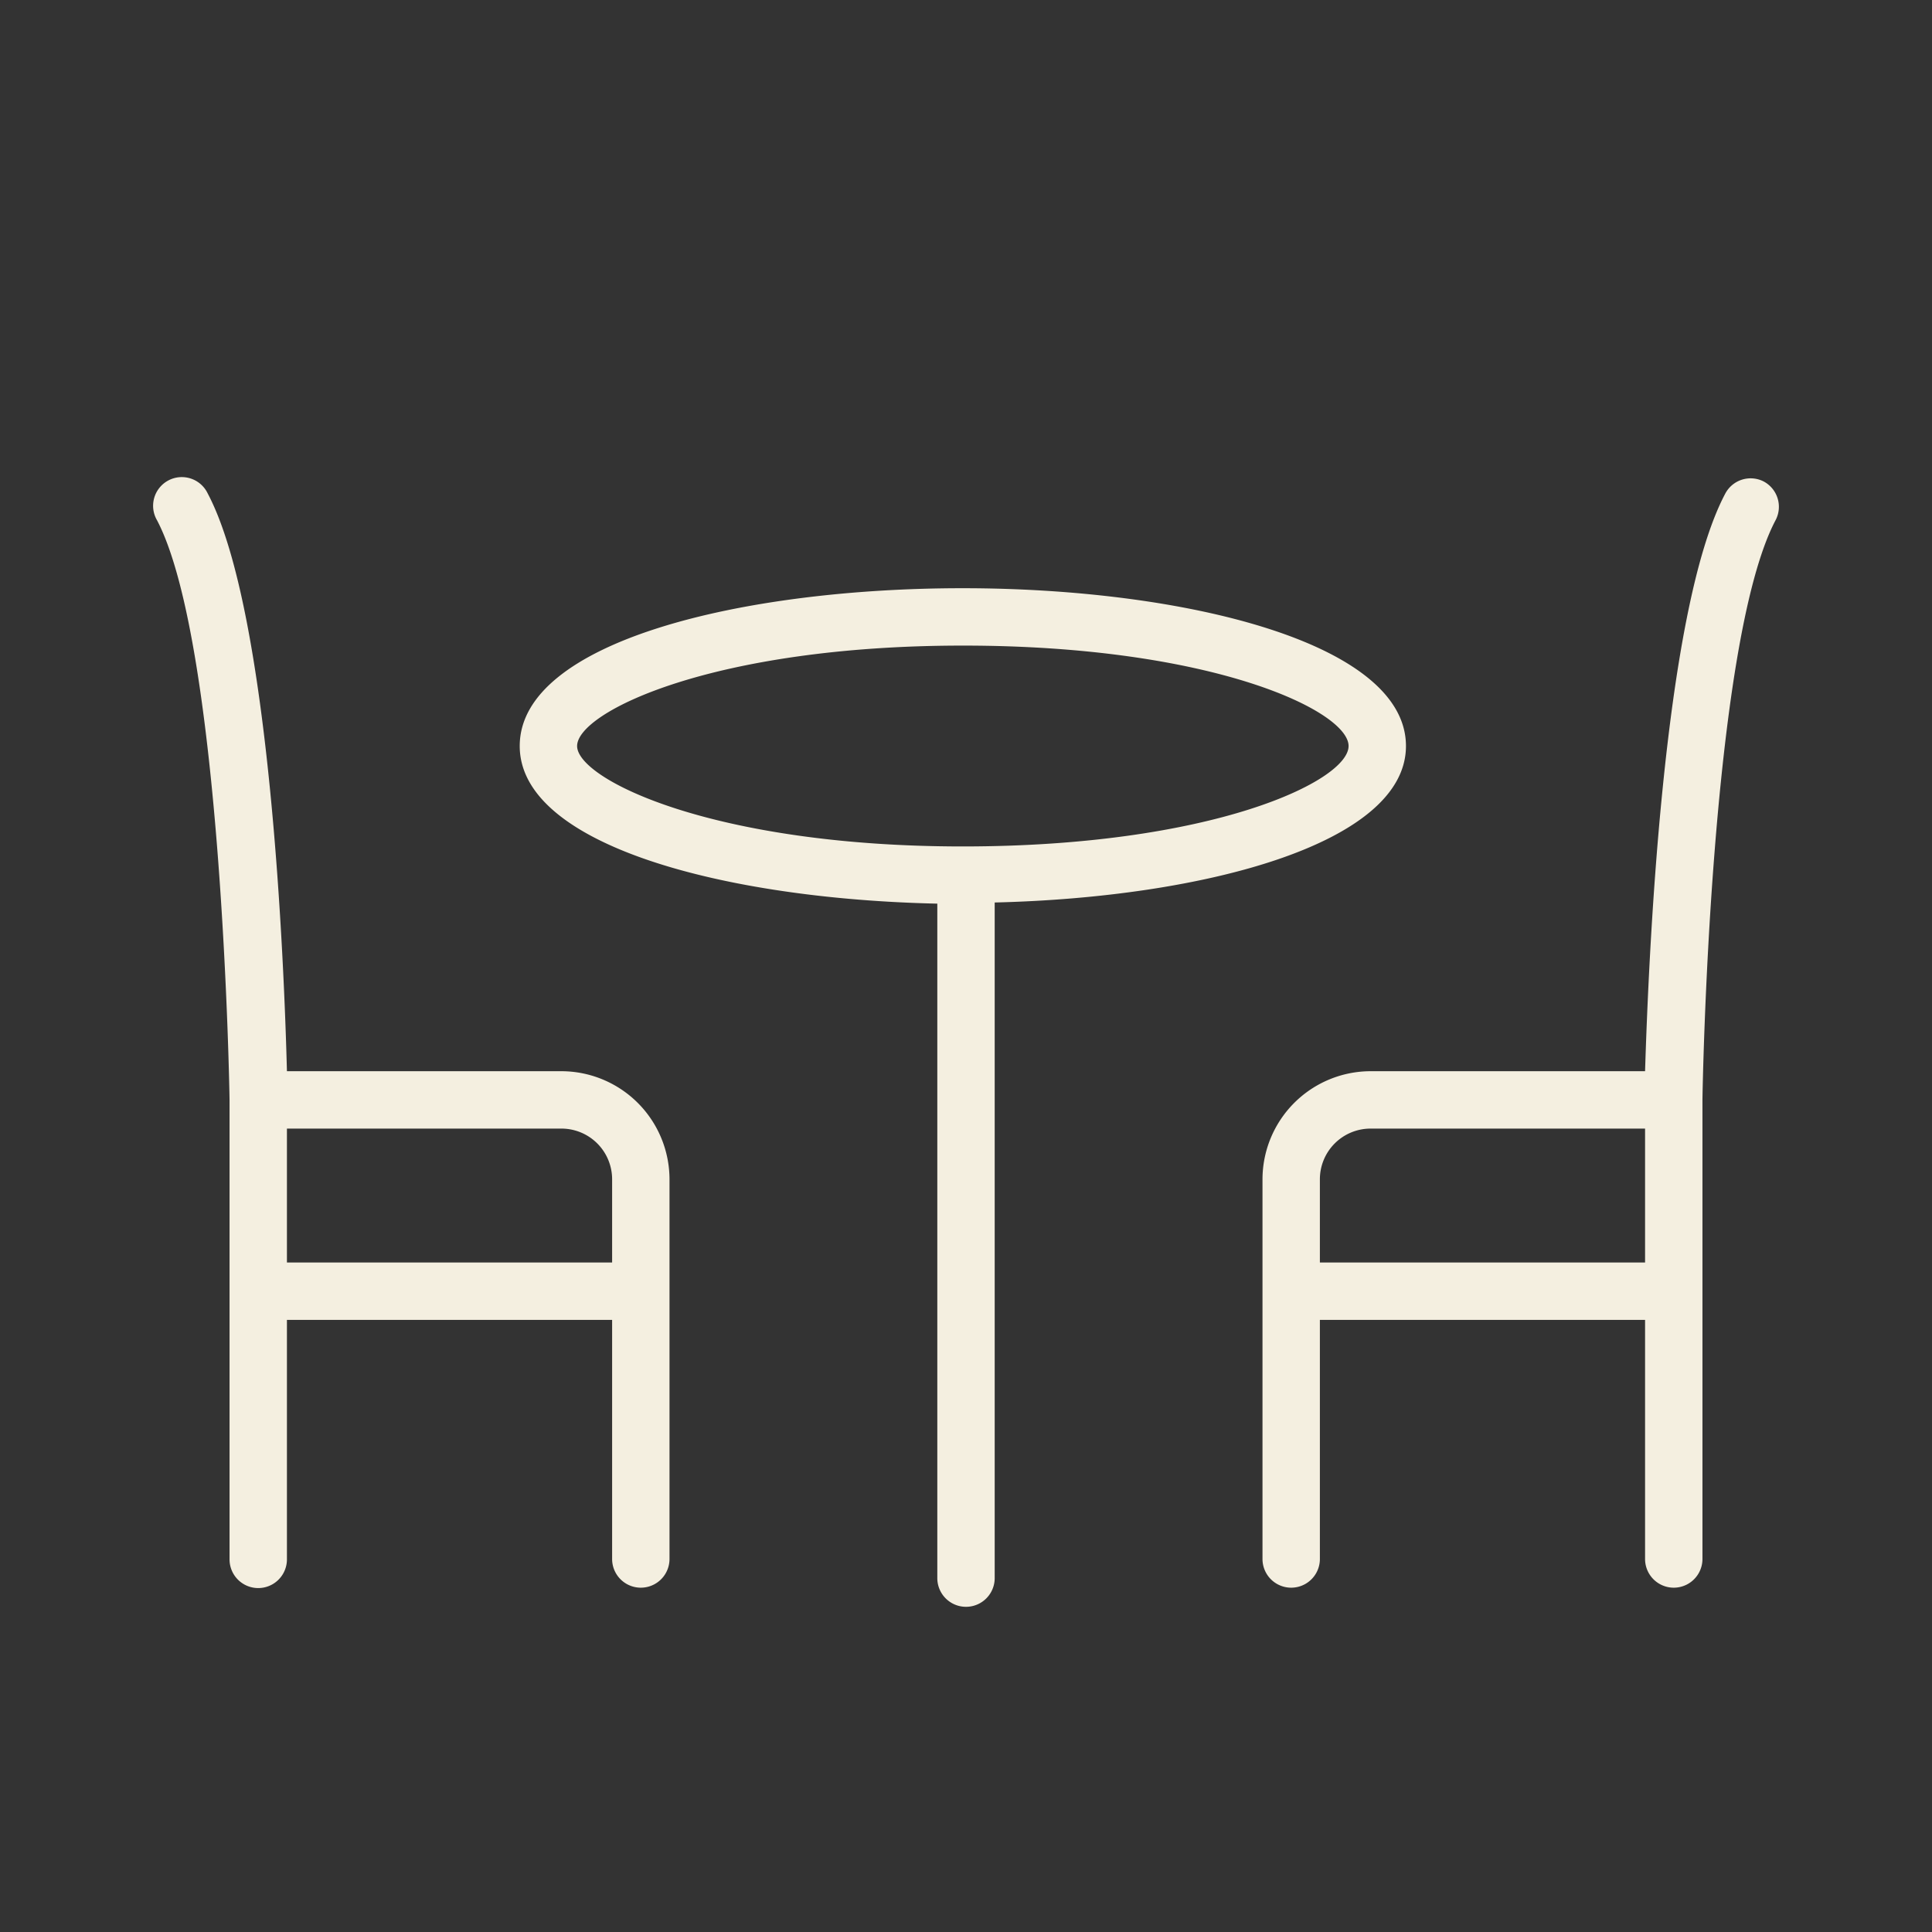
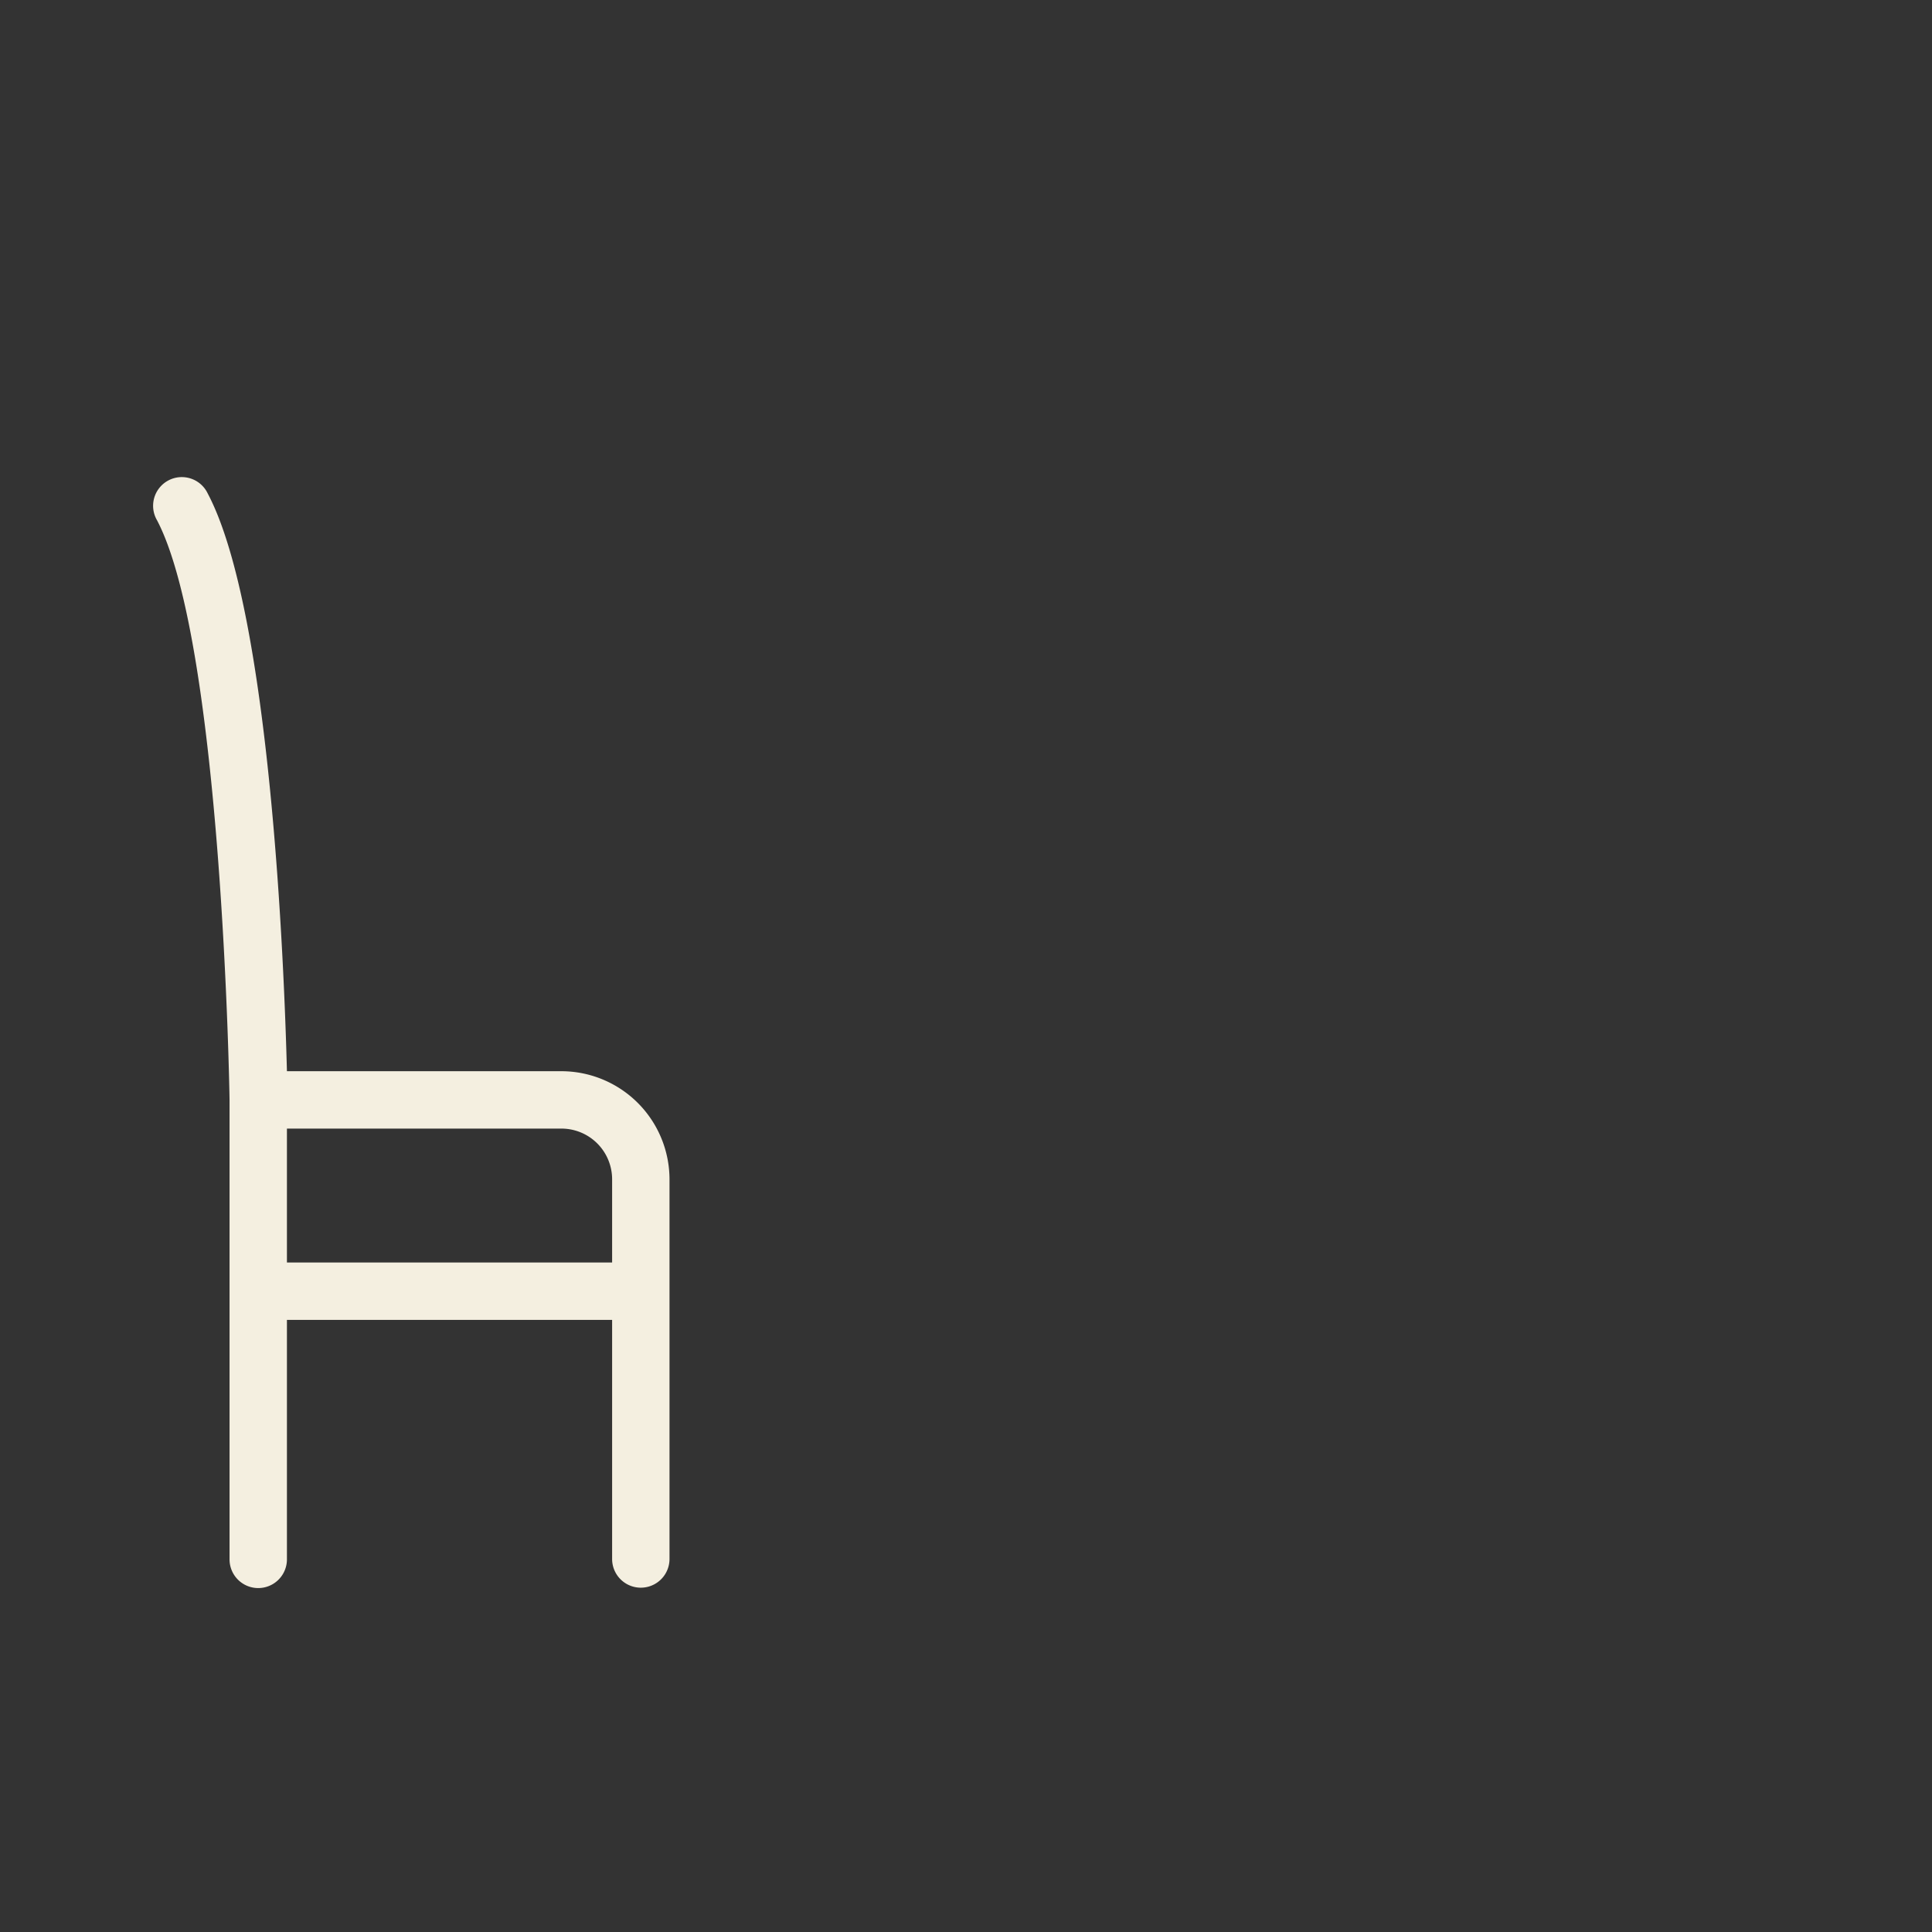
<svg xmlns="http://www.w3.org/2000/svg" id="Слой_2" data-name="Слой 2" viewBox="0 0 101 101" fill="#f4efe0">
  <rect x="0" y="0" width="101" height="101" fill="#333333" stroke="none" />
  <title>Artboard 2 copy 8</title>
-   <path d="M73.5,39c0-5.42-11.65-8.25-23.17-8.25S27.17,33.53,27.17,39c0,5.21,10.77,8,21.83,8.24V82.5a1.5,1.5,0,0,0,3,0V47.18C62.94,46.92,73.5,44.11,73.5,39ZM30.17,39c0-1.78,7.12-5.25,20.17-5.25S70.5,37.17,70.5,39s-7.12,5.25-20.17,5.25S30.17,40.74,30.17,39Z" />
  <path d="M29.35,56H15c-.14-5.44-.86-24-4.14-30.2a1.5,1.5,0,1,0-2.65,1.4C11.62,33.71,12,57.28,12,57.52v24a1.5,1.5,0,0,0,3,0V69H32V81.5a1.5,1.5,0,0,0,3,0V61.65A5.66,5.66,0,0,0,29.35,56ZM15,66V59H29.35A2.65,2.65,0,0,1,32,61.65V66Z" />
-   <path d="M92.2,25.17a1.5,1.5,0,0,0-2,.62C86.89,32,86.17,50.56,86,56H71.65A5.66,5.66,0,0,0,66,61.65V81.5a1.5,1.5,0,0,0,3,0V69H86V81.5a1.5,1.5,0,0,0,3,0v-24c0-.24.38-23.81,3.83-30.32A1.5,1.5,0,0,0,92.2,25.17ZM69,66V61.65A2.65,2.65,0,0,1,71.65,59H86v7Z" />
</svg>